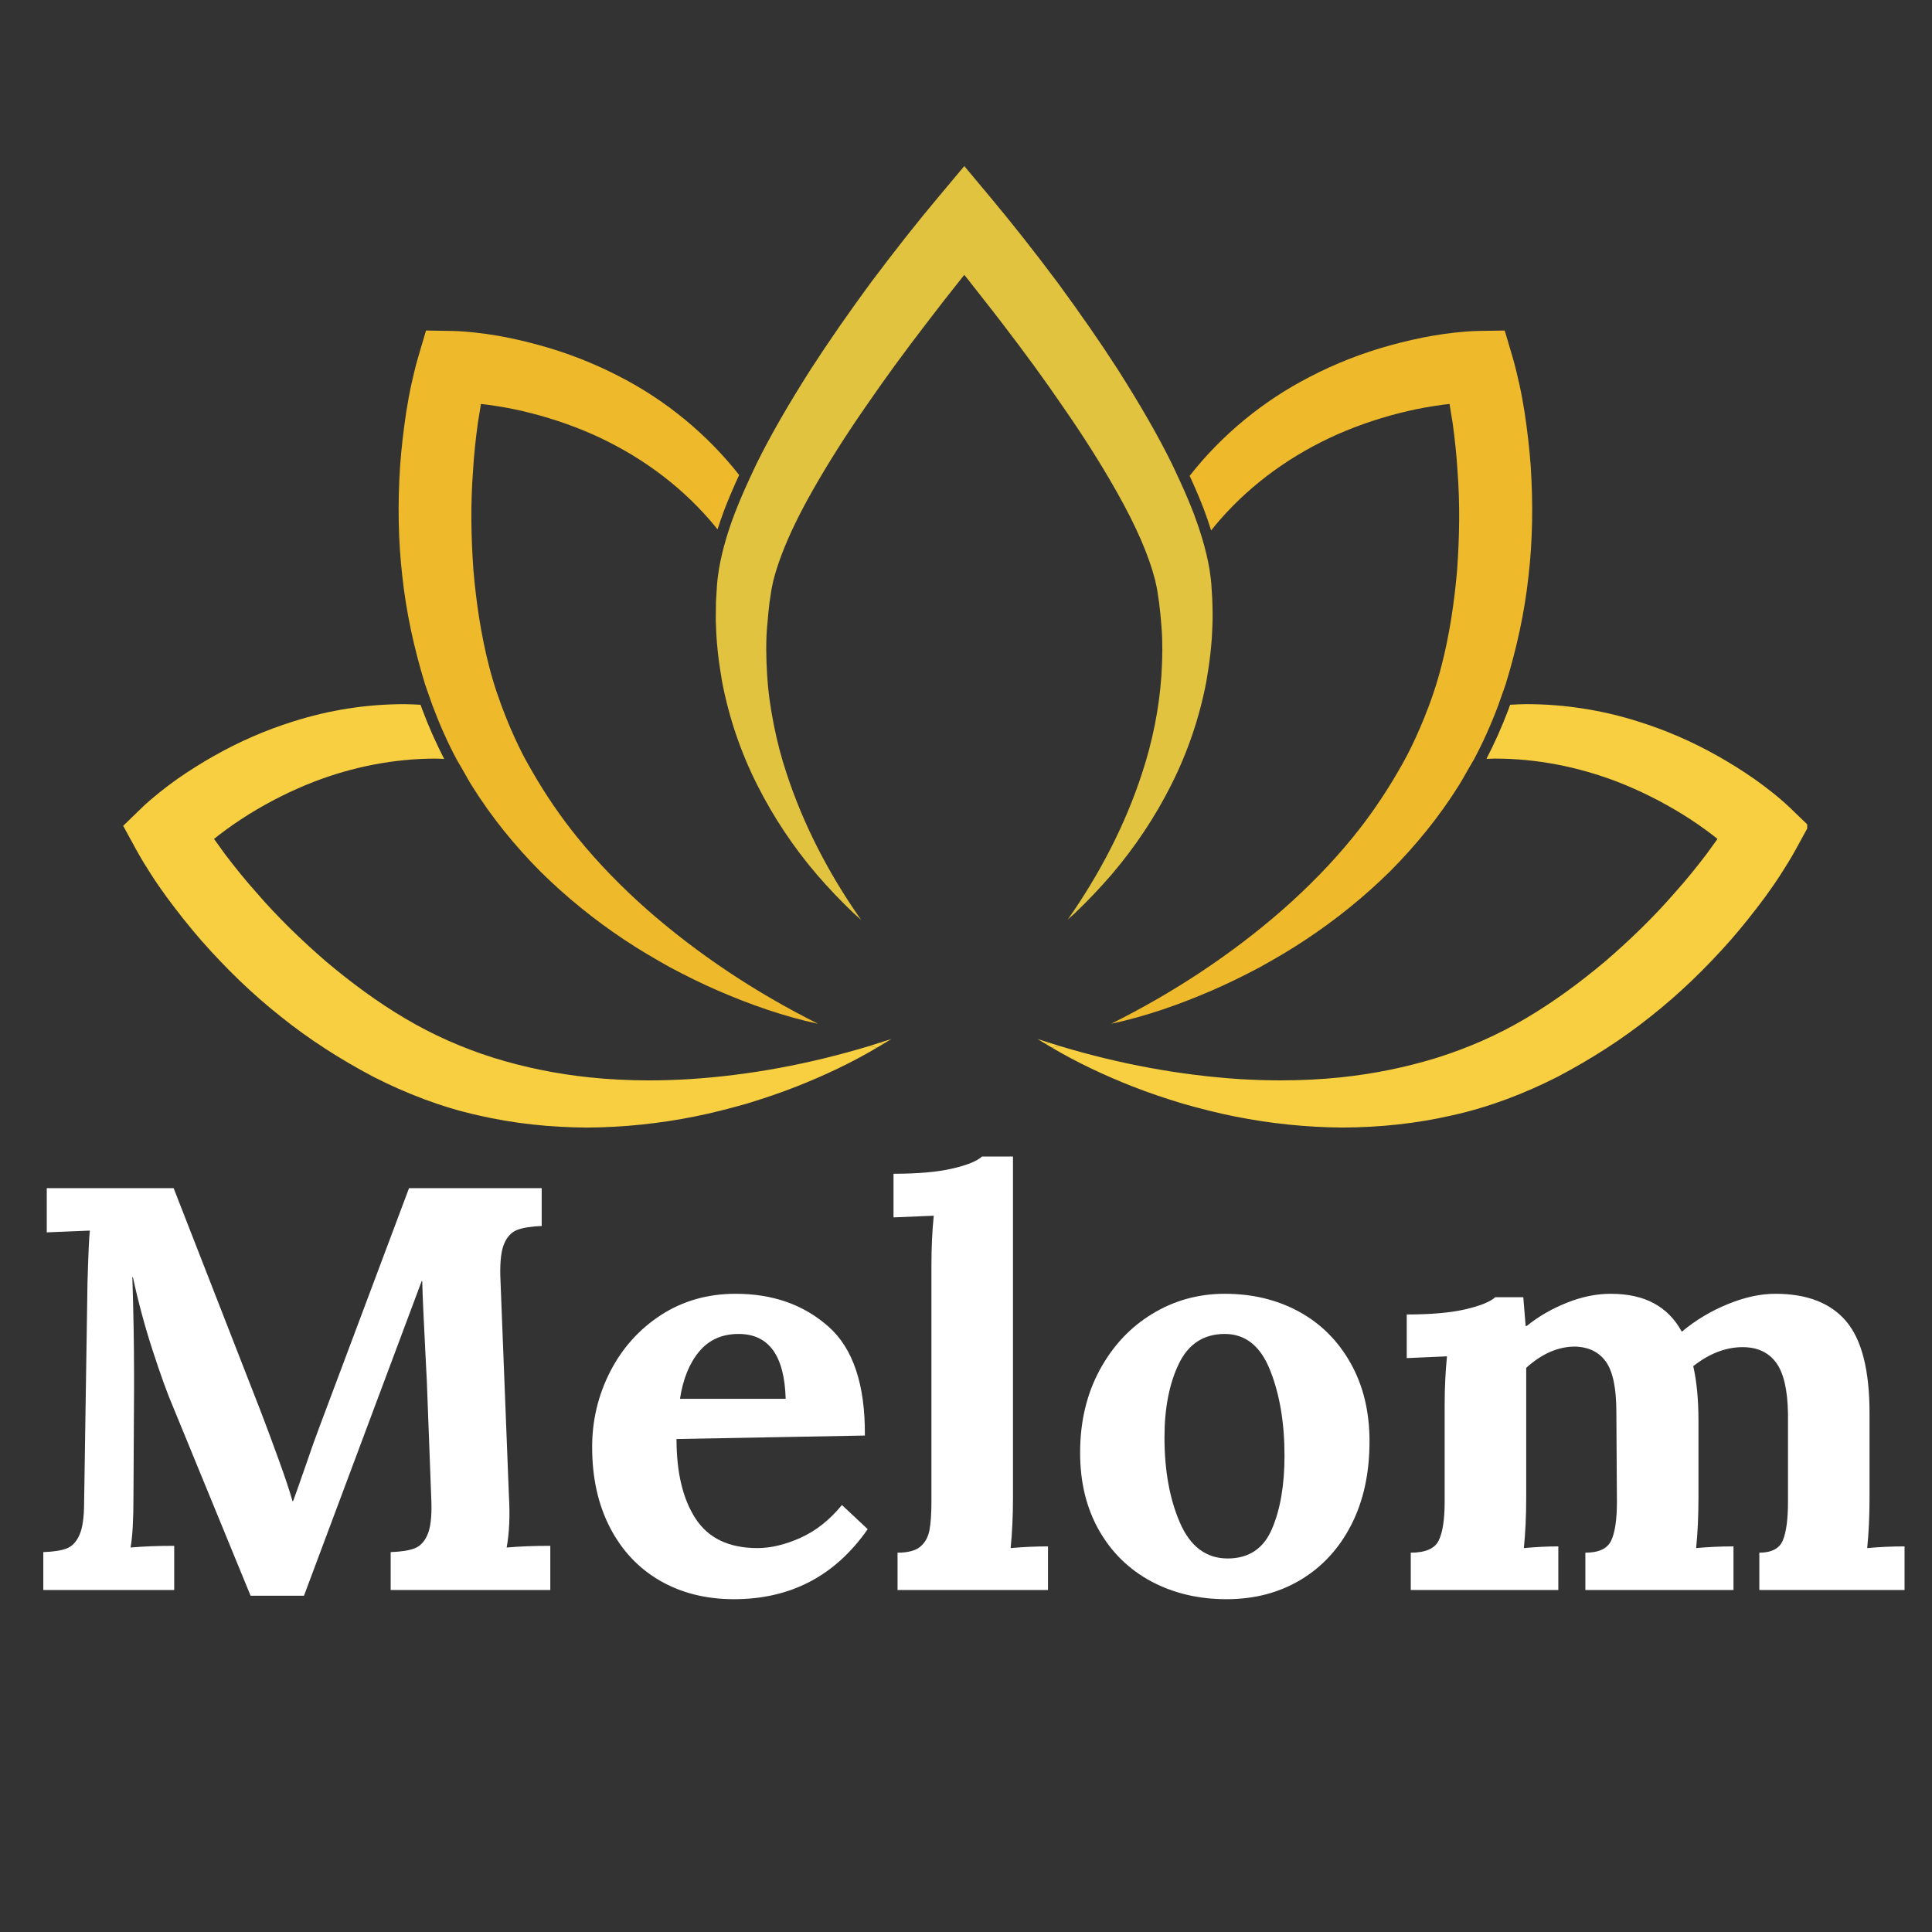
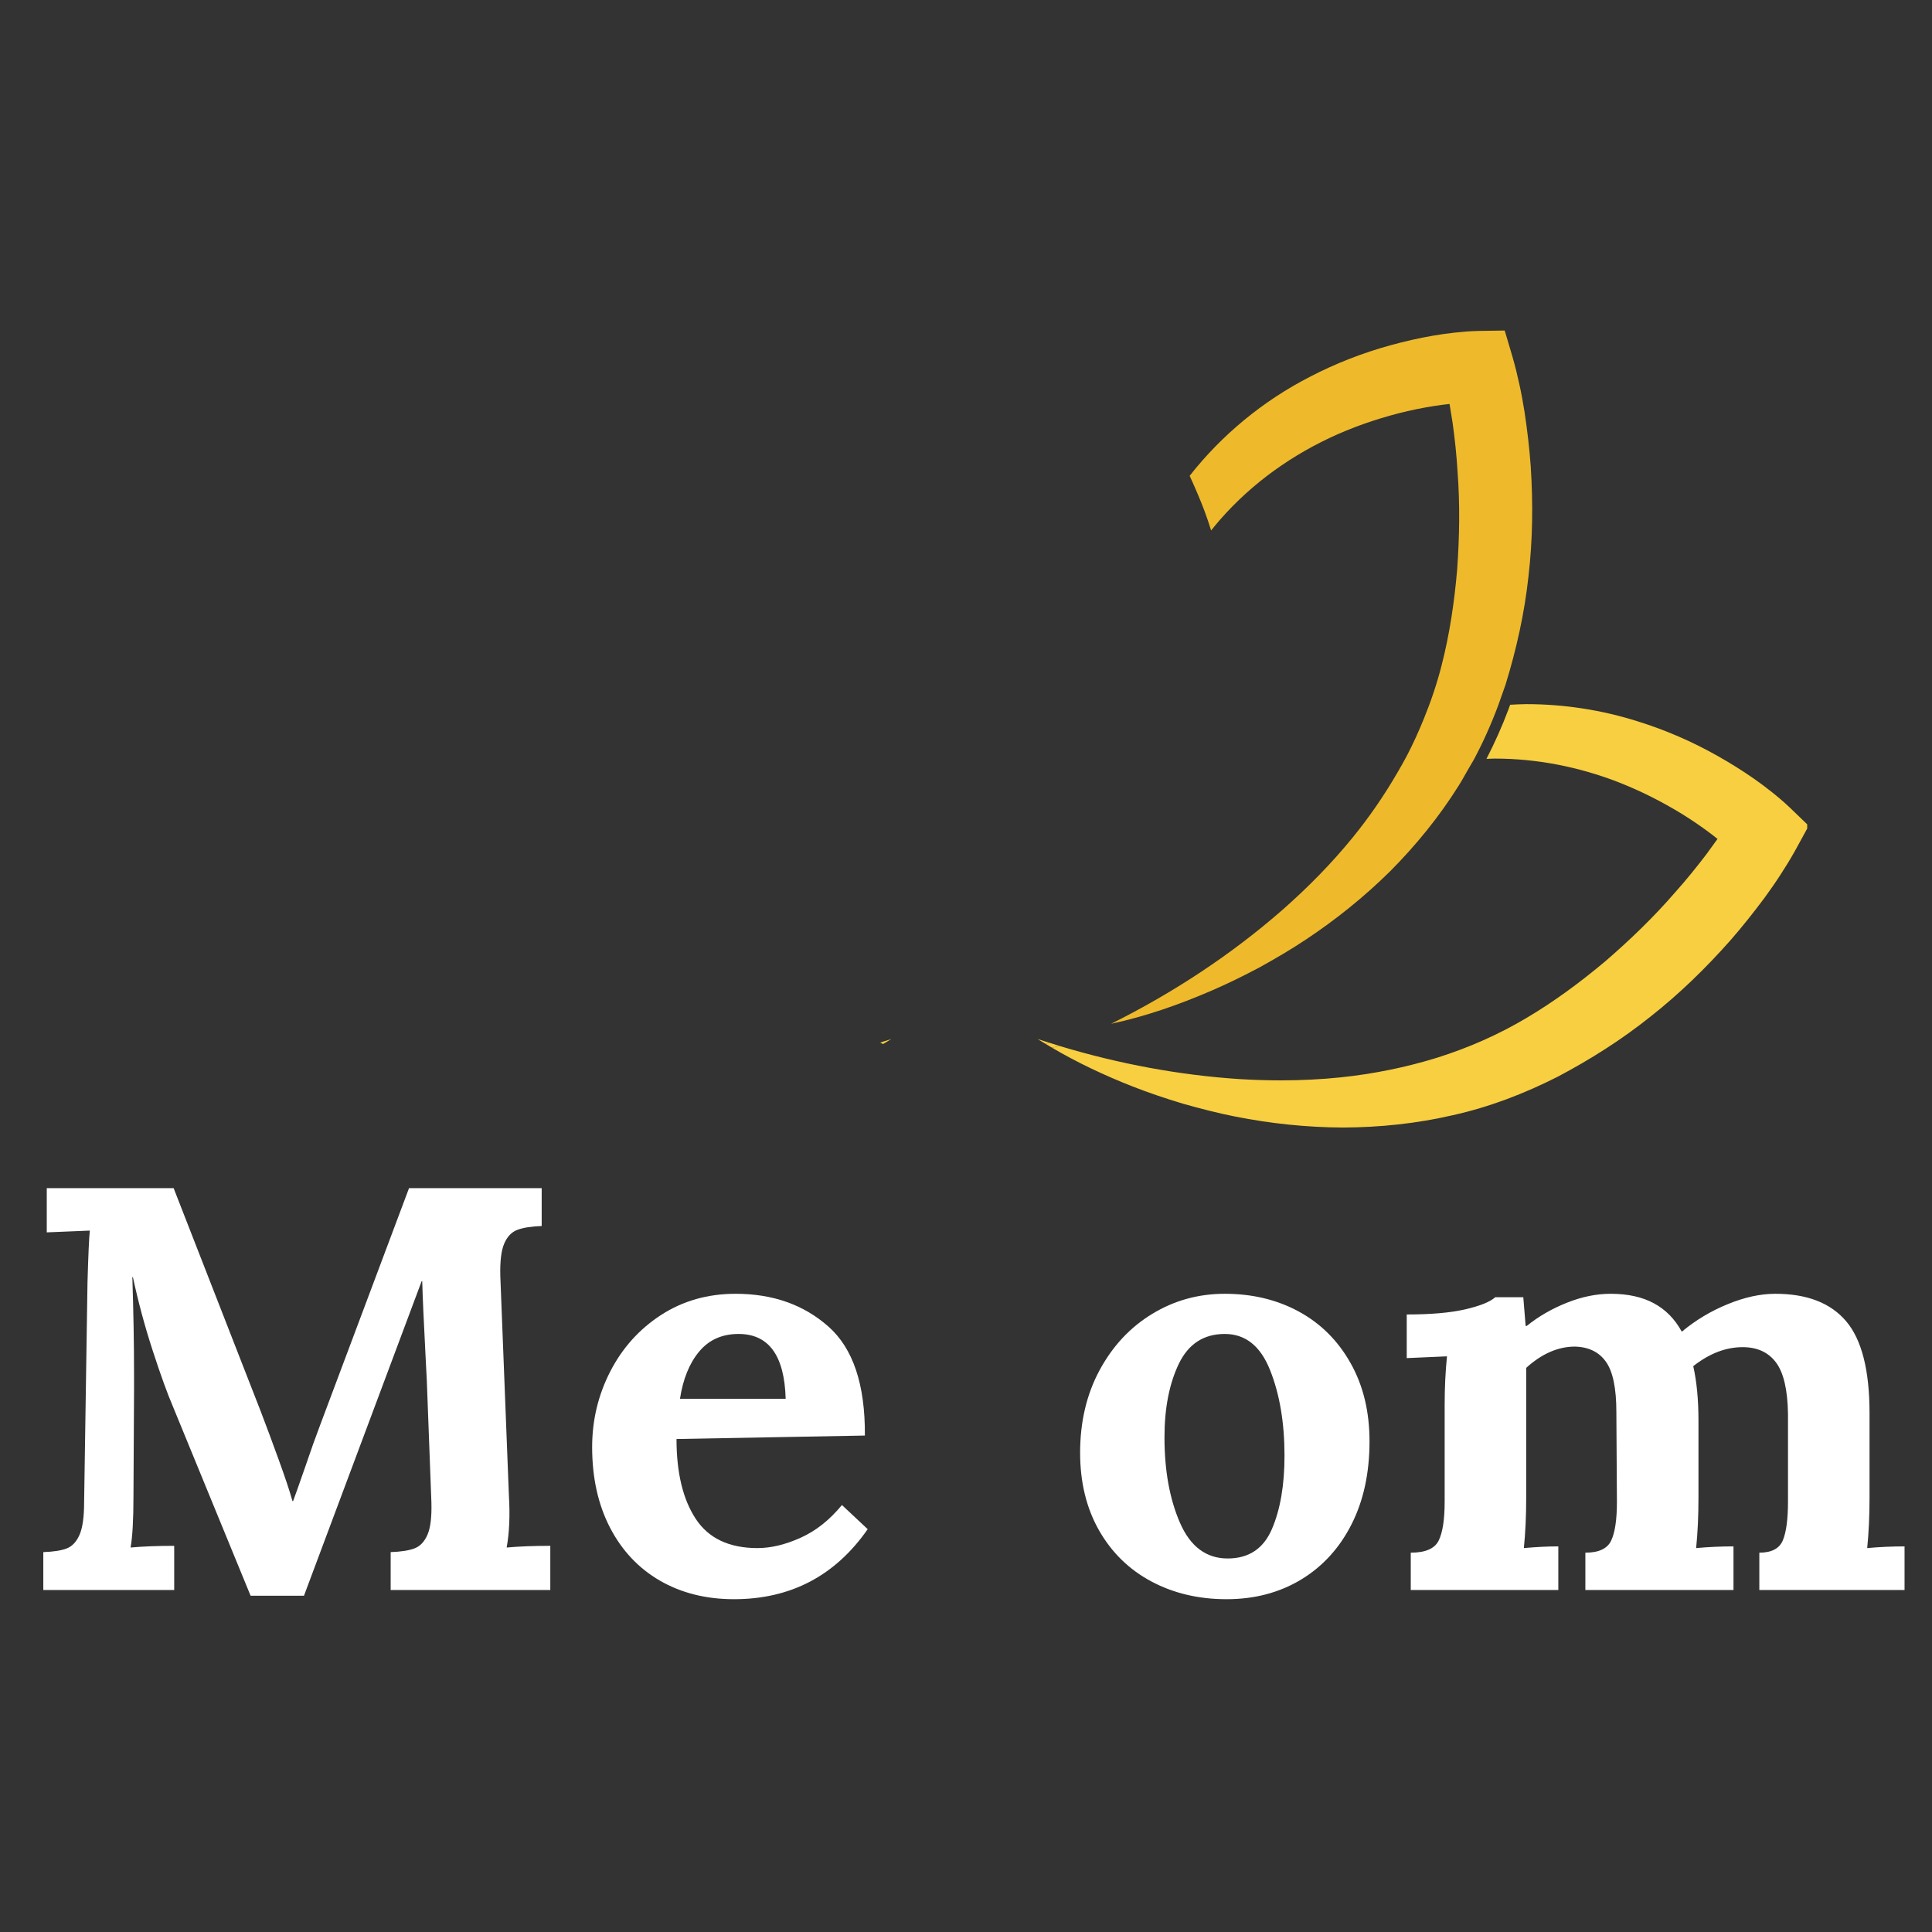
<svg xmlns="http://www.w3.org/2000/svg" width="500" viewBox="0 0 375 375" height="500" preserveAspectRatio="xMidYMid meet">
  <rect x="0" y="0" width="375" height="375" fill="#333333" stroke="none" />
  <defs>
    <g />
    <clipPath id="b754e63ef0">
      <path d="M 23.91 136.352 L 170.289 136.352 L 170.289 218.859 L 23.91 218.859 Z M 23.91 136.352 " clip-rule="nonzero" />
    </clipPath>
    <clipPath id="f13bdc435e">
      <path d="M 204.094 136.352 L 350.777 136.352 L 350.777 218.859 L 204.094 218.859 Z M 204.094 136.352 " clip-rule="nonzero" />
    </clipPath>
    <clipPath id="e5f9f052ad">
-       <path d="M 138 32.23 L 236 32.23 L 236 179 L 138 179 Z M 138 32.23 " clip-rule="nonzero" />
-     </clipPath>
+       </clipPath>
  </defs>
  <g clip-path="url(#b754e63ef0)">
-     <path fill="#f8cf40" d="M 125.988 209.703 C 122.098 209.703 118.234 209.516 114.41 209.117 C 108.02 208.449 101.762 207.172 95.746 205.301 C 89.738 203.402 83.992 200.863 78.637 197.68 C 73.27 194.516 68.098 190.684 63.262 186.605 C 58.465 182.453 53.883 178.023 49.73 173.199 C 47.613 170.828 45.617 168.352 43.703 165.832 L 41.543 162.836 C 41.844 162.602 42.133 162.355 42.438 162.121 C 44.301 160.688 46.254 159.34 48.262 158.082 C 52.293 155.586 56.547 153.438 60.961 151.727 C 68.469 148.844 76.469 147.246 84.582 147.246 C 85.121 147.246 85.668 147.285 86.207 147.301 C 84.648 144.258 83.195 141.031 81.93 137.625 C 81.82 137.336 81.73 137.074 81.629 136.793 C 80.594 136.746 79.566 136.676 78.531 136.676 C 71.219 136.672 63.871 137.812 56.895 140.043 C 51.547 141.715 46.398 143.969 41.535 146.723 C 39.102 148.098 36.73 149.586 34.426 151.195 C 33.273 152.008 32.148 152.859 31.031 153.75 C 30.473 154.199 29.922 154.648 29.363 155.125 L 28.527 155.859 C 28.223 156.129 28 156.324 27.594 156.723 L 23.91 160.289 L 26.426 164.898 C 26.973 165.906 27.402 166.613 27.887 167.43 L 29.336 169.738 C 30.309 171.262 31.34 172.723 32.387 174.176 C 34.512 177.043 36.715 179.84 39.051 182.523 C 43.75 187.859 48.855 192.855 54.449 197.281 C 60.027 201.766 66.012 205.586 72.418 208.98 C 78.875 212.273 85.688 214.895 92.711 216.461 C 99.719 218.09 106.863 218.824 113.934 218.859 C 121.008 218.824 128.008 218.082 134.832 216.715 C 138.246 216.039 141.602 215.16 144.926 214.223 C 148.23 213.215 151.496 212.121 154.691 210.859 C 160.066 208.734 165.289 206.27 170.223 203.352 L 168.727 203.031 C 157.223 206.512 145.512 208.707 133.863 209.457 C 131.23 209.617 128.605 209.703 125.988 209.703 " fill-opacity="1" fill-rule="nonzero" />
-   </g>
+     </g>
  <path fill="#f8cf40" d="M 172.984 201.688 C 172.27 201.926 171.551 202.141 170.84 202.363 L 171.398 202.645 C 171.922 202.324 172.465 202.023 172.984 201.688 " fill-opacity="1" fill-rule="nonzero" />
  <path fill="#f8cf40" d="M 86.102 142.215 C 85.32 140.461 84.598 138.684 83.926 136.883 C 84.598 138.684 85.32 140.461 86.102 142.215 " fill-opacity="1" fill-rule="nonzero" />
-   <path fill="#eeba2b" d="M 125.625 176.582 C 120.719 172.242 116.16 167.59 112.113 162.605 C 108.855 158.586 105.957 154.344 103.414 149.938 C 102.801 148.871 102.188 147.809 101.617 146.723 C 100.398 144.379 99.32 141.98 98.336 139.551 C 96.969 136.184 95.801 132.75 94.91 129.25 C 93.359 123.223 92.414 116.859 91.883 110.562 C 91.43 104.238 91.324 97.867 91.805 91.523 C 91.988 88.352 92.328 85.191 92.758 82.055 L 93.352 78.414 C 93.73 78.461 94.105 78.488 94.488 78.539 C 96.824 78.844 99.16 79.266 101.469 79.797 C 106.086 80.883 110.613 82.363 114.945 84.27 C 123.594 88.109 131.461 93.68 137.754 100.918 C 138.281 101.508 138.773 102.137 139.273 102.75 C 139.664 101.535 140.086 100.289 140.586 98.973 C 141.441 96.734 142.43 94.465 143.469 92.195 C 137.285 84.324 129.305 77.746 120.348 73.137 C 115.379 70.543 110.145 68.5 104.754 67.016 C 102.059 66.266 99.328 65.645 96.559 65.156 C 95.172 64.914 93.773 64.727 92.355 64.566 C 91.641 64.488 90.93 64.414 90.199 64.359 L 89.09 64.285 C 88.684 64.266 88.387 64.246 87.816 64.238 L 82.688 64.156 L 81.203 69.191 C 80.875 70.293 80.676 71.098 80.445 72.016 L 79.832 74.672 C 79.445 76.434 79.137 78.199 78.852 79.965 C 78.32 83.492 77.902 87.027 77.652 90.574 C 77.199 97.664 77.27 104.805 78.094 111.883 C 78.863 118.996 80.391 125.922 82.512 132.848 C 82.719 133.477 82.953 134.098 83.168 134.723 C 83.297 135.082 83.418 135.441 83.547 135.801 C 83.68 136.16 83.793 136.523 83.926 136.883 C 84.598 138.684 85.32 140.461 86.102 142.215 C 86.883 143.965 87.719 145.688 88.617 147.379 C 88.816 147.754 89.055 148.113 89.262 148.488 C 89.469 148.863 89.691 149.227 89.906 149.598 C 90.457 150.559 90.977 151.539 91.57 152.469 C 95.371 158.574 99.902 164.137 104.879 169.152 C 109.906 174.125 115.383 178.547 121.172 182.398 C 124.062 184.332 127.062 186.082 130.074 187.762 C 133.125 189.387 136.211 190.922 139.363 192.285 C 145.664 195.008 152.137 197.293 158.789 198.719 C 146.672 192.652 135.48 185.23 125.625 176.582 " fill-opacity="1" fill-rule="nonzero" />
-   <path fill="#f8cf40" d="M 171.398 202.645 L 170.84 202.363 C 170.133 202.59 169.43 202.816 168.727 203.031 L 170.223 203.352 C 170.617 203.121 171.008 202.883 171.398 202.645 " fill-opacity="1" fill-rule="nonzero" />
  <g clip-path="url(#f13bdc435e)">
    <path fill="#f8cf40" d="M 288.52 147.297 C 289.066 147.281 289.613 147.242 290.16 147.242 C 298.305 147.242 306.336 148.84 313.875 151.723 C 318.305 153.438 322.574 155.586 326.621 158.082 C 328.641 159.336 330.598 160.688 332.469 162.121 C 332.777 162.355 333.066 162.598 333.367 162.836 L 331.199 165.828 C 329.277 168.348 327.273 170.824 325.148 173.199 C 320.98 178.02 316.379 182.453 311.562 186.605 C 306.711 190.68 301.516 194.512 296.129 197.68 C 290.754 200.863 284.984 203.398 278.953 205.297 C 272.914 207.168 266.629 208.445 260.215 209.117 C 256.379 209.512 252.496 209.699 248.594 209.699 C 245.965 209.699 243.328 209.617 240.688 209.457 C 228.992 208.703 217.234 206.512 205.688 203.031 L 204.184 203.352 C 209.137 206.27 214.379 208.734 219.777 210.859 C 222.984 212.121 226.262 213.215 229.582 214.219 C 232.918 215.16 236.289 216.039 239.715 216.715 C 246.562 218.078 253.594 218.82 260.695 218.855 C 267.793 218.82 274.965 218.09 282 216.457 C 289.051 214.895 295.891 212.273 302.371 208.98 C 308.801 205.582 314.812 201.762 320.41 197.281 C 326.027 192.855 331.152 187.855 335.871 182.52 C 338.215 179.836 340.43 177.039 342.562 174.172 C 343.609 172.723 344.645 171.258 345.621 169.738 L 347.074 167.43 C 347.566 166.613 347.992 165.902 348.547 164.895 L 351.07 160.285 L 347.371 156.723 C 346.961 156.324 346.738 156.125 346.434 155.855 L 345.594 155.125 C 345.035 154.645 344.477 154.195 343.918 153.746 C 342.797 152.859 341.668 152.004 340.512 151.195 C 338.199 149.582 335.82 148.094 333.375 146.723 C 328.496 143.965 323.324 141.711 317.957 140.039 C 310.953 137.809 303.574 136.672 296.234 136.672 C 295.191 136.672 294.156 136.746 293.117 136.793 C 293.016 137.074 292.922 137.336 292.816 137.625 C 291.543 141.031 290.086 144.258 288.52 147.297 " fill-opacity="1" fill-rule="nonzero" />
  </g>
  <path fill="#f8cf40" d="M 201.414 201.688 C 201.934 202.023 202.477 202.32 203.008 202.645 L 203.57 202.363 C 202.852 202.137 202.129 201.926 201.414 201.688 " fill-opacity="1" fill-rule="nonzero" />
  <path fill="#eeba2b" d="M 297.117 90.57 C 296.863 87.023 296.445 83.488 295.914 79.961 C 295.625 78.195 295.316 76.434 294.926 74.672 L 294.312 72.016 C 294.078 71.094 293.879 70.293 293.555 69.191 L 292.062 64.156 L 286.914 64.234 C 286.34 64.242 286.043 64.262 285.637 64.285 L 284.52 64.359 C 283.789 64.414 283.07 64.484 282.359 64.562 C 280.934 64.723 279.527 64.914 278.137 65.156 C 275.355 65.641 272.613 66.266 269.91 67.012 C 264.5 68.496 259.242 70.539 254.258 73.137 C 245.199 77.777 237.137 84.414 230.91 92.359 C 230.984 92.523 231.062 92.684 231.137 92.848 C 232.188 95.164 233.008 97.113 233.719 98.98 C 234.207 100.266 234.652 101.609 235.078 102.961 C 235.637 102.27 236.191 101.578 236.777 100.914 C 243.098 93.676 250.996 88.109 259.676 84.27 C 264.027 82.363 268.574 80.879 273.207 79.797 C 275.527 79.262 277.871 78.844 280.215 78.539 C 280.598 78.488 280.977 78.457 281.355 78.41 L 281.949 82.055 C 282.383 85.191 282.723 88.352 282.91 91.523 C 283.391 97.863 283.285 104.234 282.832 110.562 C 282.297 116.855 281.348 123.219 279.789 129.246 C 278.895 132.75 277.727 136.184 276.355 139.547 C 275.363 141.977 274.281 144.379 273.059 146.719 C 272.488 147.805 271.871 148.871 271.254 149.938 C 268.703 154.344 265.793 158.586 262.523 162.602 C 258.457 167.586 253.883 172.242 248.957 176.578 C 239.062 185.23 227.828 192.652 215.664 198.715 C 222.344 197.289 228.84 195.008 235.164 192.281 C 238.332 190.918 241.426 189.383 244.488 187.762 C 247.516 186.082 250.523 184.332 253.426 182.395 C 259.238 178.543 264.738 174.125 269.785 169.152 C 274.777 164.133 279.328 158.57 283.145 152.469 C 283.738 151.535 284.262 150.559 284.816 149.598 C 285.027 149.227 285.258 148.859 285.465 148.484 C 285.672 148.109 285.91 147.754 286.109 147.375 C 287.91 143.996 289.473 140.48 290.816 136.879 C 290.953 136.523 291.066 136.16 291.195 135.801 C 291.328 135.441 291.449 135.078 291.578 134.719 C 291.797 134.094 292.031 133.477 292.238 132.848 C 294.367 125.922 295.902 118.992 296.676 111.883 C 297.504 104.801 297.57 97.664 297.117 90.57 " fill-opacity="1" fill-rule="nonzero" />
  <path fill="#f8cf40" d="M 203.57 202.363 L 203.008 202.645 C 203.398 202.883 203.789 203.117 204.184 203.352 L 205.688 203.031 C 204.98 202.816 204.277 202.586 203.57 202.363 " fill-opacity="1" fill-rule="nonzero" />
  <g clip-path="url(#e5f9f052ad)">
    <path fill="#e1c340" d="M 235.289 116.125 L 235.121 113.387 C 235.086 112.777 234.984 112.098 234.891 111.426 L 234.758 110.473 C 234.598 109.52 234.395 108.539 234.156 107.535 C 233.902 106.469 233.605 105.375 233.262 104.23 C 232.793 102.699 232.277 101.188 231.727 99.738 C 231.031 97.914 230.227 96.004 229.195 93.727 C 228.941 93.164 228.676 92.621 228.418 92.062 C 228.086 91.348 227.762 90.621 227.414 89.918 C 224.703 84.453 221.484 78.848 216.98 71.738 C 213.59 66.484 209.727 60.906 205.172 54.699 C 200.621 48.633 196.535 43.453 192.316 38.395 L 187.168 32.234 L 182.008 38.398 C 177.898 43.305 173.809 48.484 169.141 54.703 C 164.836 60.543 160.969 66.117 157.324 71.738 C 152.867 78.762 149.648 84.371 146.891 89.91 C 146.562 90.574 146.273 91.238 145.961 91.898 C 145.789 92.262 145.617 92.625 145.449 92.988 C 144.414 95.246 143.43 97.504 142.578 99.734 C 141.711 102.016 141.055 104.055 140.527 106.016 C 140.41 106.457 140.301 106.891 140.195 107.324 C 139.941 108.391 139.715 109.449 139.539 110.512 L 139.41 111.426 C 139.316 112.098 139.215 112.777 139.18 113.387 L 139.008 116.145 C 138.961 116.762 138.957 117.359 138.957 117.957 L 138.941 119.414 C 138.934 120.121 138.926 120.82 138.977 121.523 C 139.07 124.805 139.445 128.219 140.16 132.328 C 141.504 139.348 143.812 146.117 147.012 152.426 C 150.117 158.598 154 164.426 158.555 169.758 C 160.758 172.312 163.148 174.824 165.656 177.219 C 166.125 177.648 166.629 178.105 167.164 178.578 C 160.738 169.441 155.883 159.91 152.688 150.156 C 151.691 147.176 150.852 143.996 150.203 140.719 C 149.504 137.203 149.082 134.082 148.91 131.172 C 148.672 127.457 148.668 124.434 148.891 121.66 L 148.984 120.723 C 149.086 119.477 149.199 118.227 149.355 116.984 L 149.703 114.668 C 149.777 114.176 149.871 113.754 149.969 113.336 C 150.023 113.09 150.078 112.848 150.129 112.59 C 150.543 110.98 151.078 109.328 151.785 107.469 C 153.172 103.848 155.07 99.906 157.598 95.43 C 160.676 89.992 164.223 84.395 168.133 78.781 C 171.707 73.566 175.664 68.145 179.883 62.676 C 181.988 59.91 184.152 57.133 186.34 54.395 L 187.168 53.355 L 188.004 54.395 C 188.473 54.977 188.934 55.57 189.391 56.164 L 191.223 58.5 C 192.316 59.891 193.414 61.285 194.477 62.684 C 199.016 68.598 202.855 73.871 206.215 78.801 C 210.18 84.488 213.723 90.09 216.742 95.434 C 220.504 102.098 222.941 107.688 224.191 112.527 C 224.254 112.852 224.312 113.094 224.367 113.336 C 224.461 113.758 224.559 114.18 224.633 114.672 L 224.977 116.965 C 225.184 118.535 225.328 120.102 225.445 121.672 C 225.668 124.43 225.664 127.453 225.426 131.172 C 224.988 137.496 223.719 143.883 221.652 150.152 C 218.473 159.867 213.637 169.375 207.246 178.496 C 207.754 178.043 208.23 177.609 208.68 177.199 C 211.16 174.832 213.547 172.316 215.762 169.746 C 220.301 164.43 224.184 158.602 227.293 152.422 C 230.492 146.109 232.801 139.344 234.148 132.309 C 234.859 128.219 235.23 124.801 235.32 121.57 C 235.391 119.984 235.379 118.309 235.289 116.125 " fill-opacity="1" fill-rule="nonzero" />
  </g>
  <g fill="#ffffff" fill-opacity="1">
    <g transform="translate(3.172, 308.623)">
      <g>
        <path d="M 30.422 -35.547 C 29.305 -38.148 27.988 -41.789 26.469 -46.469 C 24.945 -51.145 23.664 -55.898 22.625 -60.734 L 22.516 -60.734 C 22.734 -53.973 22.844 -47.805 22.844 -42.234 L 22.844 -38.453 L 22.734 -18.281 C 22.734 -13.664 22.547 -10.32 22.172 -8.25 C 24.629 -8.469 27.453 -8.578 30.641 -8.578 L 30.641 0 L 5.234 0 L 5.234 -7.359 C 7.242 -7.43 8.766 -7.672 9.797 -8.078 C 10.836 -8.484 11.656 -9.352 12.25 -10.688 C 12.852 -12.031 13.156 -14.148 13.156 -17.047 L 13.812 -59.734 C 13.969 -65.148 14.117 -68.492 14.266 -69.766 L 5.906 -69.422 L 5.906 -78 L 30.531 -78 L 47.359 -34.875 C 48.473 -31.977 49.66 -28.785 50.922 -25.297 C 52.191 -21.805 53.082 -19.129 53.594 -17.266 L 53.719 -17.266 C 54.008 -18.016 54.828 -20.32 56.172 -24.188 C 57.203 -27.227 58.129 -29.828 58.953 -31.984 L 76.219 -78 L 101.969 -78 L 101.969 -70.656 C 99.957 -70.582 98.395 -70.336 97.281 -69.922 C 96.164 -69.516 95.312 -68.641 94.719 -67.297 C 94.125 -65.961 93.863 -63.848 93.938 -60.953 L 95.609 -18.281 C 95.836 -14.488 95.691 -11.145 95.172 -8.25 C 97.617 -8.469 100.441 -8.578 103.641 -8.578 L 103.641 0 L 72.656 0 L 72.656 -7.359 C 74.664 -7.43 76.207 -7.672 77.281 -8.078 C 78.352 -8.484 79.188 -9.352 79.781 -10.688 C 80.383 -12.031 80.645 -14.148 80.562 -17.047 L 79.672 -40.672 L 79.453 -44.906 C 79.078 -52.113 78.852 -57.129 78.781 -59.953 L 78.672 -59.953 L 55.828 1.109 L 45.469 1.109 Z M 30.422 -35.547 " />
      </g>
    </g>
  </g>
  <g fill="#ffffff" fill-opacity="1">
    <g transform="translate(111.482, 308.623)">
      <g>
        <path d="M 30.984 1.781 C 25.555 1.781 20.758 0.578 16.594 -1.828 C 12.438 -4.242 9.207 -7.68 6.906 -12.141 C 4.602 -16.598 3.453 -21.801 3.453 -27.75 C 3.453 -32.945 4.617 -37.828 6.953 -42.391 C 9.297 -46.961 12.582 -50.625 16.812 -53.375 C 21.051 -56.125 25.883 -57.5 31.312 -57.5 C 38.52 -57.5 44.52 -55.379 49.312 -51.141 C 54.102 -46.91 56.461 -39.859 56.391 -29.984 L 19.828 -29.312 C 19.828 -22.77 21.07 -17.602 23.562 -13.812 C 26.051 -10.031 30.047 -8.141 35.547 -8.141 C 38.148 -8.141 40.938 -8.805 43.906 -10.141 C 46.875 -11.473 49.551 -13.594 51.938 -16.5 L 56.938 -11.812 C 50.625 -2.75 41.973 1.781 30.984 1.781 Z M 41.016 -37.109 C 40.785 -45.504 37.738 -49.703 31.875 -49.703 C 28.676 -49.703 26.129 -48.566 24.234 -46.297 C 22.336 -44.035 21.094 -40.973 20.5 -37.109 Z M 41.016 -37.109 " />
      </g>
    </g>
  </g>
  <g fill="#ffffff" fill-opacity="1">
    <g transform="translate(171.431, 308.623)">
      <g>
-         <path d="M 2.781 -7.25 C 4.789 -7.25 6.258 -7.633 7.188 -8.406 C 8.113 -9.188 8.707 -10.242 8.969 -11.578 C 9.227 -12.922 9.359 -14.781 9.359 -17.156 L 9.359 -62.969 C 9.359 -66.531 9.508 -69.758 9.812 -72.656 L 2 -72.328 L 2 -80.797 C 6.688 -80.797 10.477 -81.129 13.375 -81.797 C 16.27 -82.461 18.203 -83.242 19.172 -84.141 L 25.188 -84.141 L 25.188 -17.938 C 25.188 -14.375 25.035 -11.109 24.734 -8.141 C 27.191 -8.359 29.609 -8.469 31.984 -8.469 L 31.984 0 L 2.781 0 Z M 2.781 -7.25 " />
-       </g>
+         </g>
    </g>
  </g>
  <g fill="#ffffff" fill-opacity="1">
    <g transform="translate(206.197, 308.623)">
      <g>
        <path d="M 31.875 1.781 C 26.445 1.781 21.578 0.629 17.266 -1.672 C 12.961 -3.973 9.582 -7.273 7.125 -11.578 C 4.676 -15.891 3.453 -20.91 3.453 -26.641 C 3.453 -32.648 4.711 -37.992 7.234 -42.672 C 9.766 -47.359 13.164 -51 17.438 -53.594 C 21.707 -56.195 26.406 -57.5 31.531 -57.5 C 36.883 -57.5 41.676 -56.348 45.906 -54.047 C 50.145 -51.742 53.488 -48.414 55.938 -44.062 C 58.395 -39.719 59.625 -34.648 59.625 -28.859 C 59.625 -22.691 58.453 -17.305 56.109 -12.703 C 53.766 -8.098 50.492 -4.531 46.297 -2 C 42.098 0.52 37.289 1.781 31.875 1.781 Z M 32.094 -6.125 C 36.176 -6.125 39.035 -8.02 40.672 -11.812 C 42.305 -15.602 43.125 -20.359 43.125 -26.078 C 43.125 -32.461 42.191 -37.992 40.328 -42.672 C 38.473 -47.359 35.539 -49.703 31.531 -49.703 C 27.445 -49.703 24.473 -47.77 22.609 -43.906 C 20.754 -40.039 19.828 -35.285 19.828 -29.641 C 19.828 -23.18 20.832 -17.645 22.844 -13.031 C 24.852 -8.426 27.938 -6.125 32.094 -6.125 Z M 32.094 -6.125 " />
      </g>
    </g>
  </g>
  <g fill="#ffffff" fill-opacity="1">
    <g transform="translate(269.266, 308.623)">
      <g>
        <path d="M 4.562 -7.25 C 7.383 -7.25 9.188 -8.023 9.969 -9.578 C 10.75 -11.141 11.141 -13.664 11.141 -17.156 L 11.141 -35.891 C 11.141 -39.223 11.289 -42.379 11.594 -45.359 L 3.781 -45.016 L 3.781 -53.484 C 8.469 -53.484 12.258 -53.816 15.156 -54.484 C 18.051 -55.16 19.984 -55.941 20.953 -56.828 L 26.406 -56.828 C 26.406 -56.68 26.555 -54.828 26.859 -51.266 L 27.078 -51.266 C 29.379 -53.117 31.977 -54.617 34.875 -55.766 C 37.77 -56.922 40.594 -57.5 43.344 -57.5 C 46.688 -57.5 49.488 -56.883 51.75 -55.656 C 54.02 -54.438 55.828 -52.598 57.172 -50.141 C 59.836 -52.367 62.805 -54.148 66.078 -55.484 C 69.348 -56.828 72.43 -57.5 75.328 -57.5 C 81.492 -57.5 86.082 -55.711 89.094 -52.141 C 92.102 -48.578 93.609 -42.641 93.609 -34.328 L 93.609 -17.938 C 93.609 -14.375 93.457 -11.109 93.156 -8.141 C 95.539 -8.359 97.957 -8.469 100.406 -8.469 L 100.406 0 L 72.219 0 L 72.219 -7.25 C 74.594 -7.25 76.113 -8.047 76.781 -9.641 C 77.445 -11.234 77.781 -13.738 77.781 -17.156 L 77.781 -34.219 C 77.707 -38.895 76.926 -42.219 75.438 -44.188 C 73.957 -46.156 71.805 -47.141 68.984 -47.141 C 65.711 -47.141 62.516 -45.91 59.391 -43.453 C 60.066 -40.484 60.406 -36.957 60.406 -32.875 L 60.406 -17.938 C 60.406 -14.375 60.254 -11.109 59.953 -8.141 C 62.328 -8.359 64.742 -8.469 67.203 -8.469 L 67.203 0 L 38.453 0 L 38.453 -7.25 C 41.047 -7.25 42.711 -8.023 43.453 -9.578 C 44.203 -11.141 44.578 -13.664 44.578 -17.156 L 44.469 -34.547 C 44.469 -39.148 43.797 -42.398 42.453 -44.297 C 41.117 -46.191 39.113 -47.176 36.438 -47.25 C 33.164 -47.25 30.008 -45.875 26.969 -43.125 L 26.969 -17.938 C 26.969 -14.375 26.816 -11.109 26.516 -8.141 C 28.898 -8.359 31.129 -8.469 33.203 -8.469 L 33.203 0 L 4.562 0 Z M 4.562 -7.25 " />
      </g>
    </g>
  </g>
</svg>